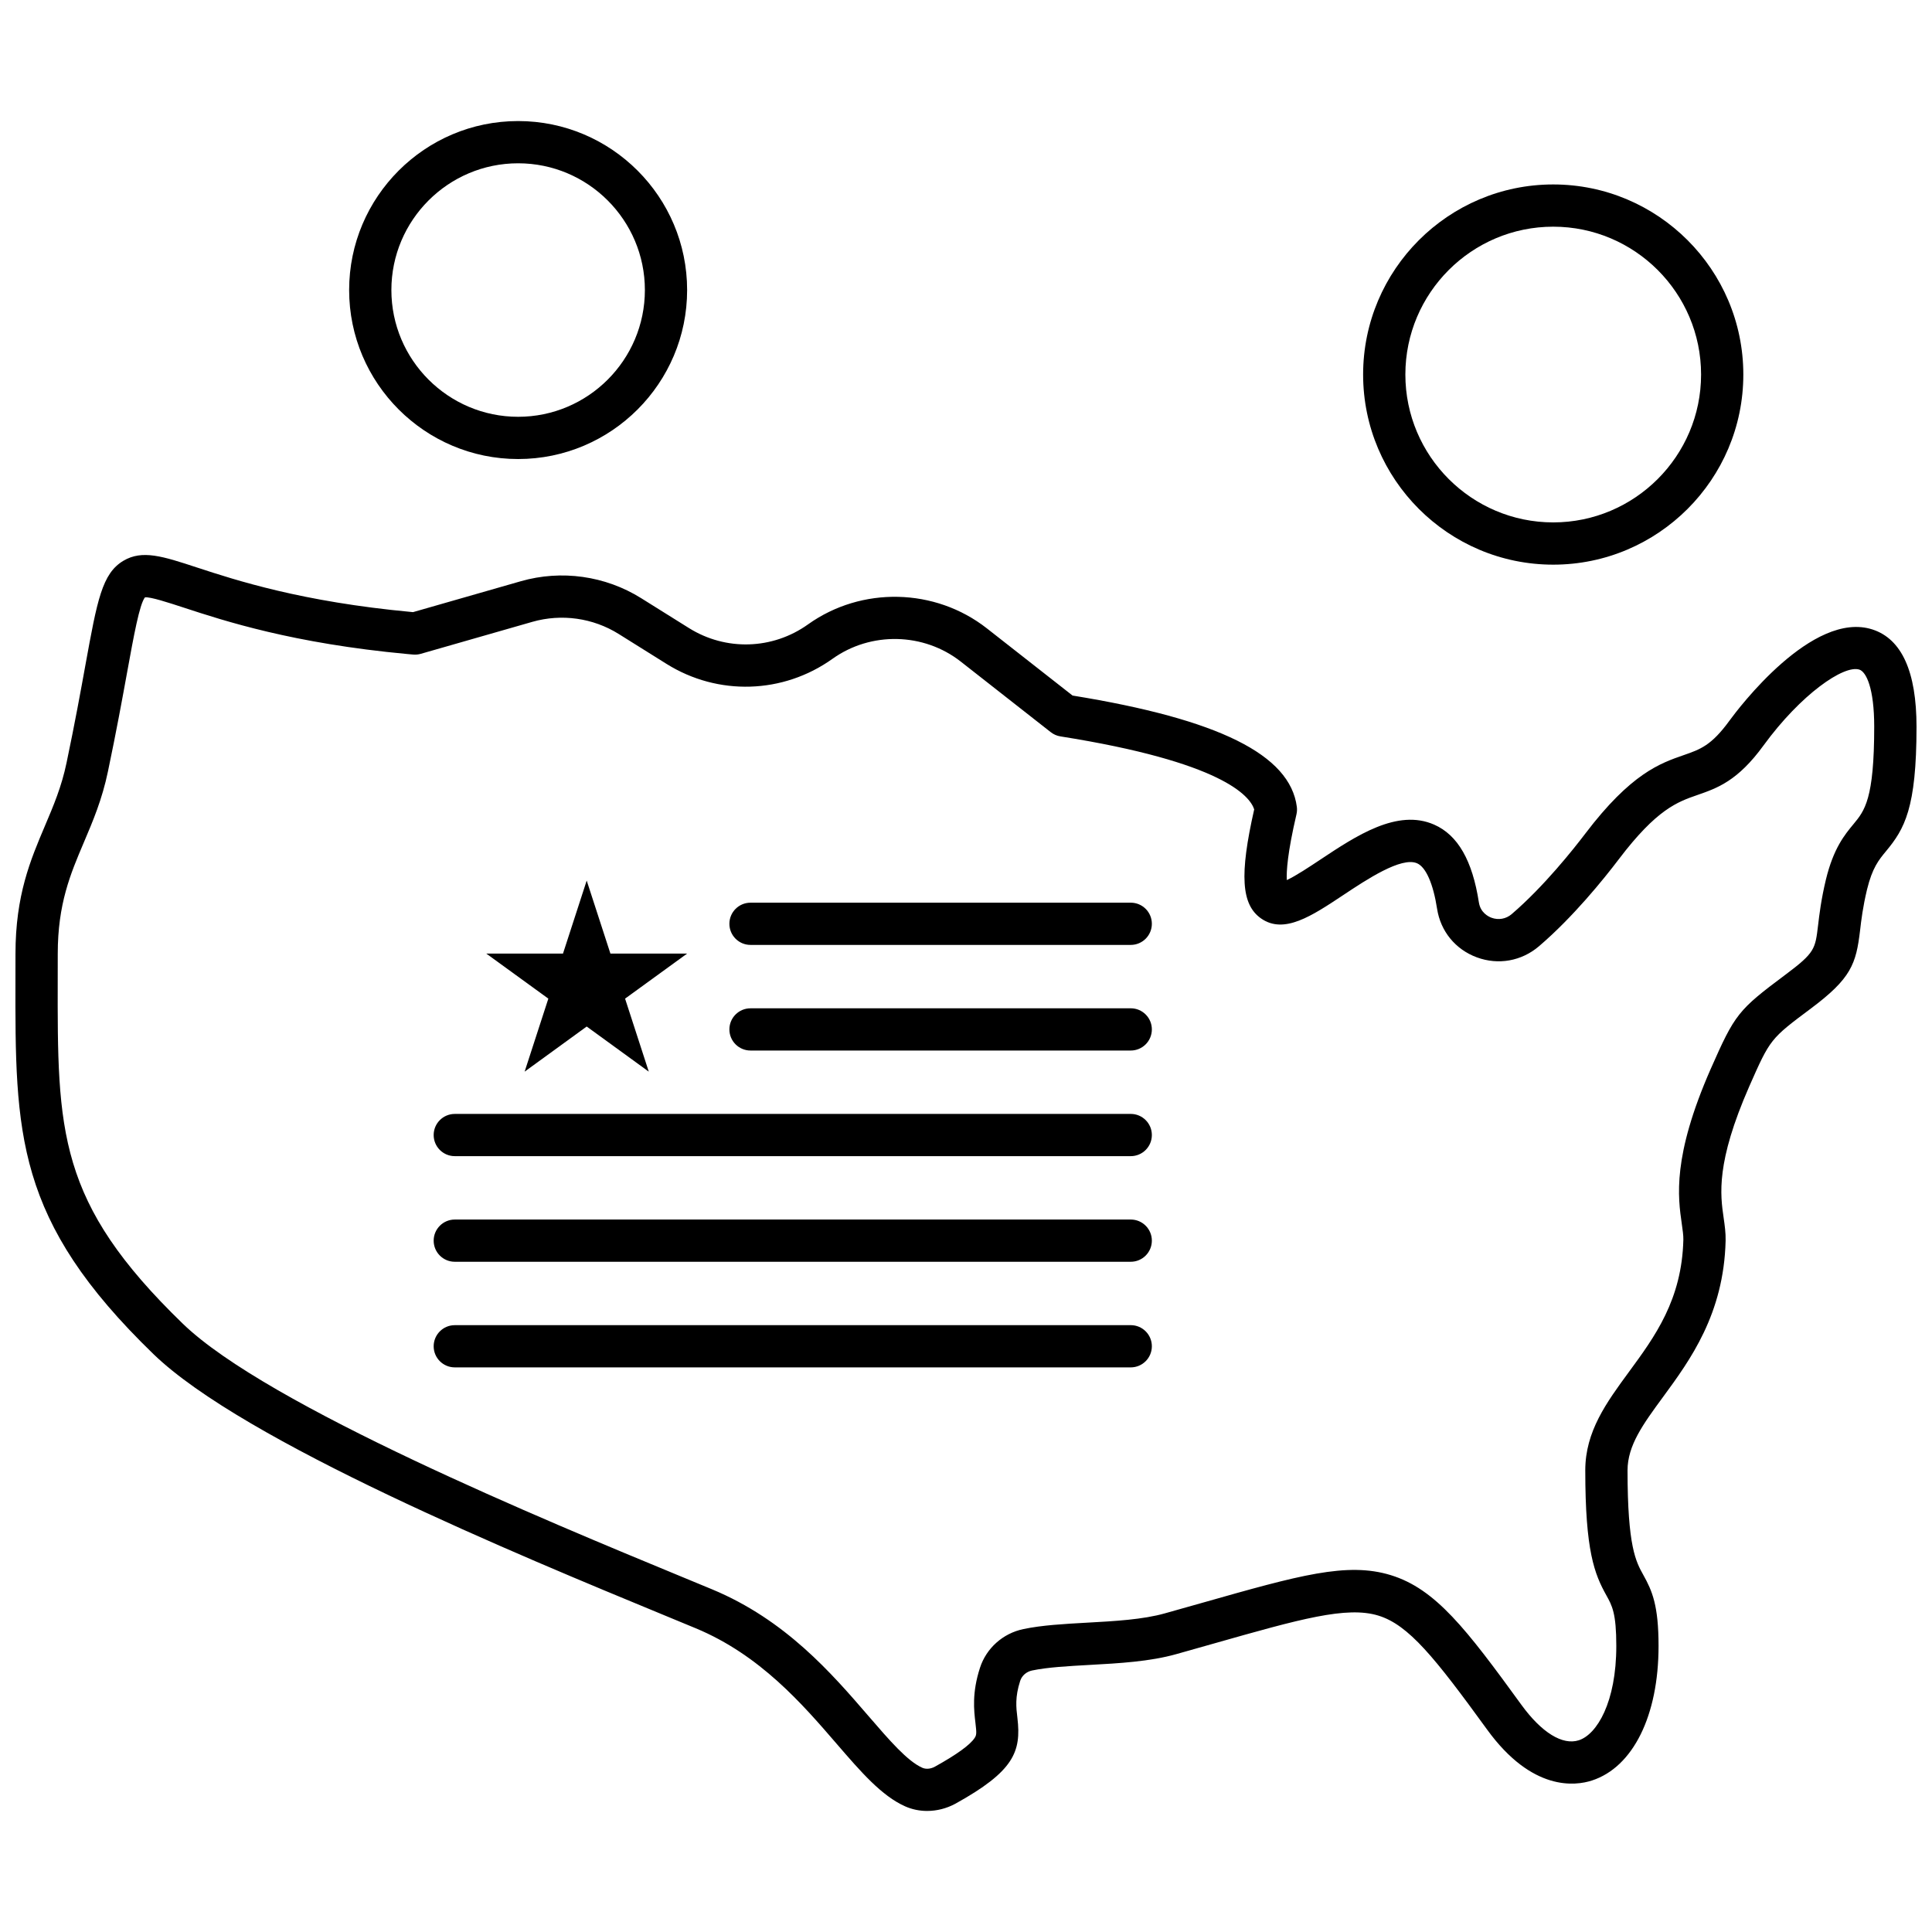
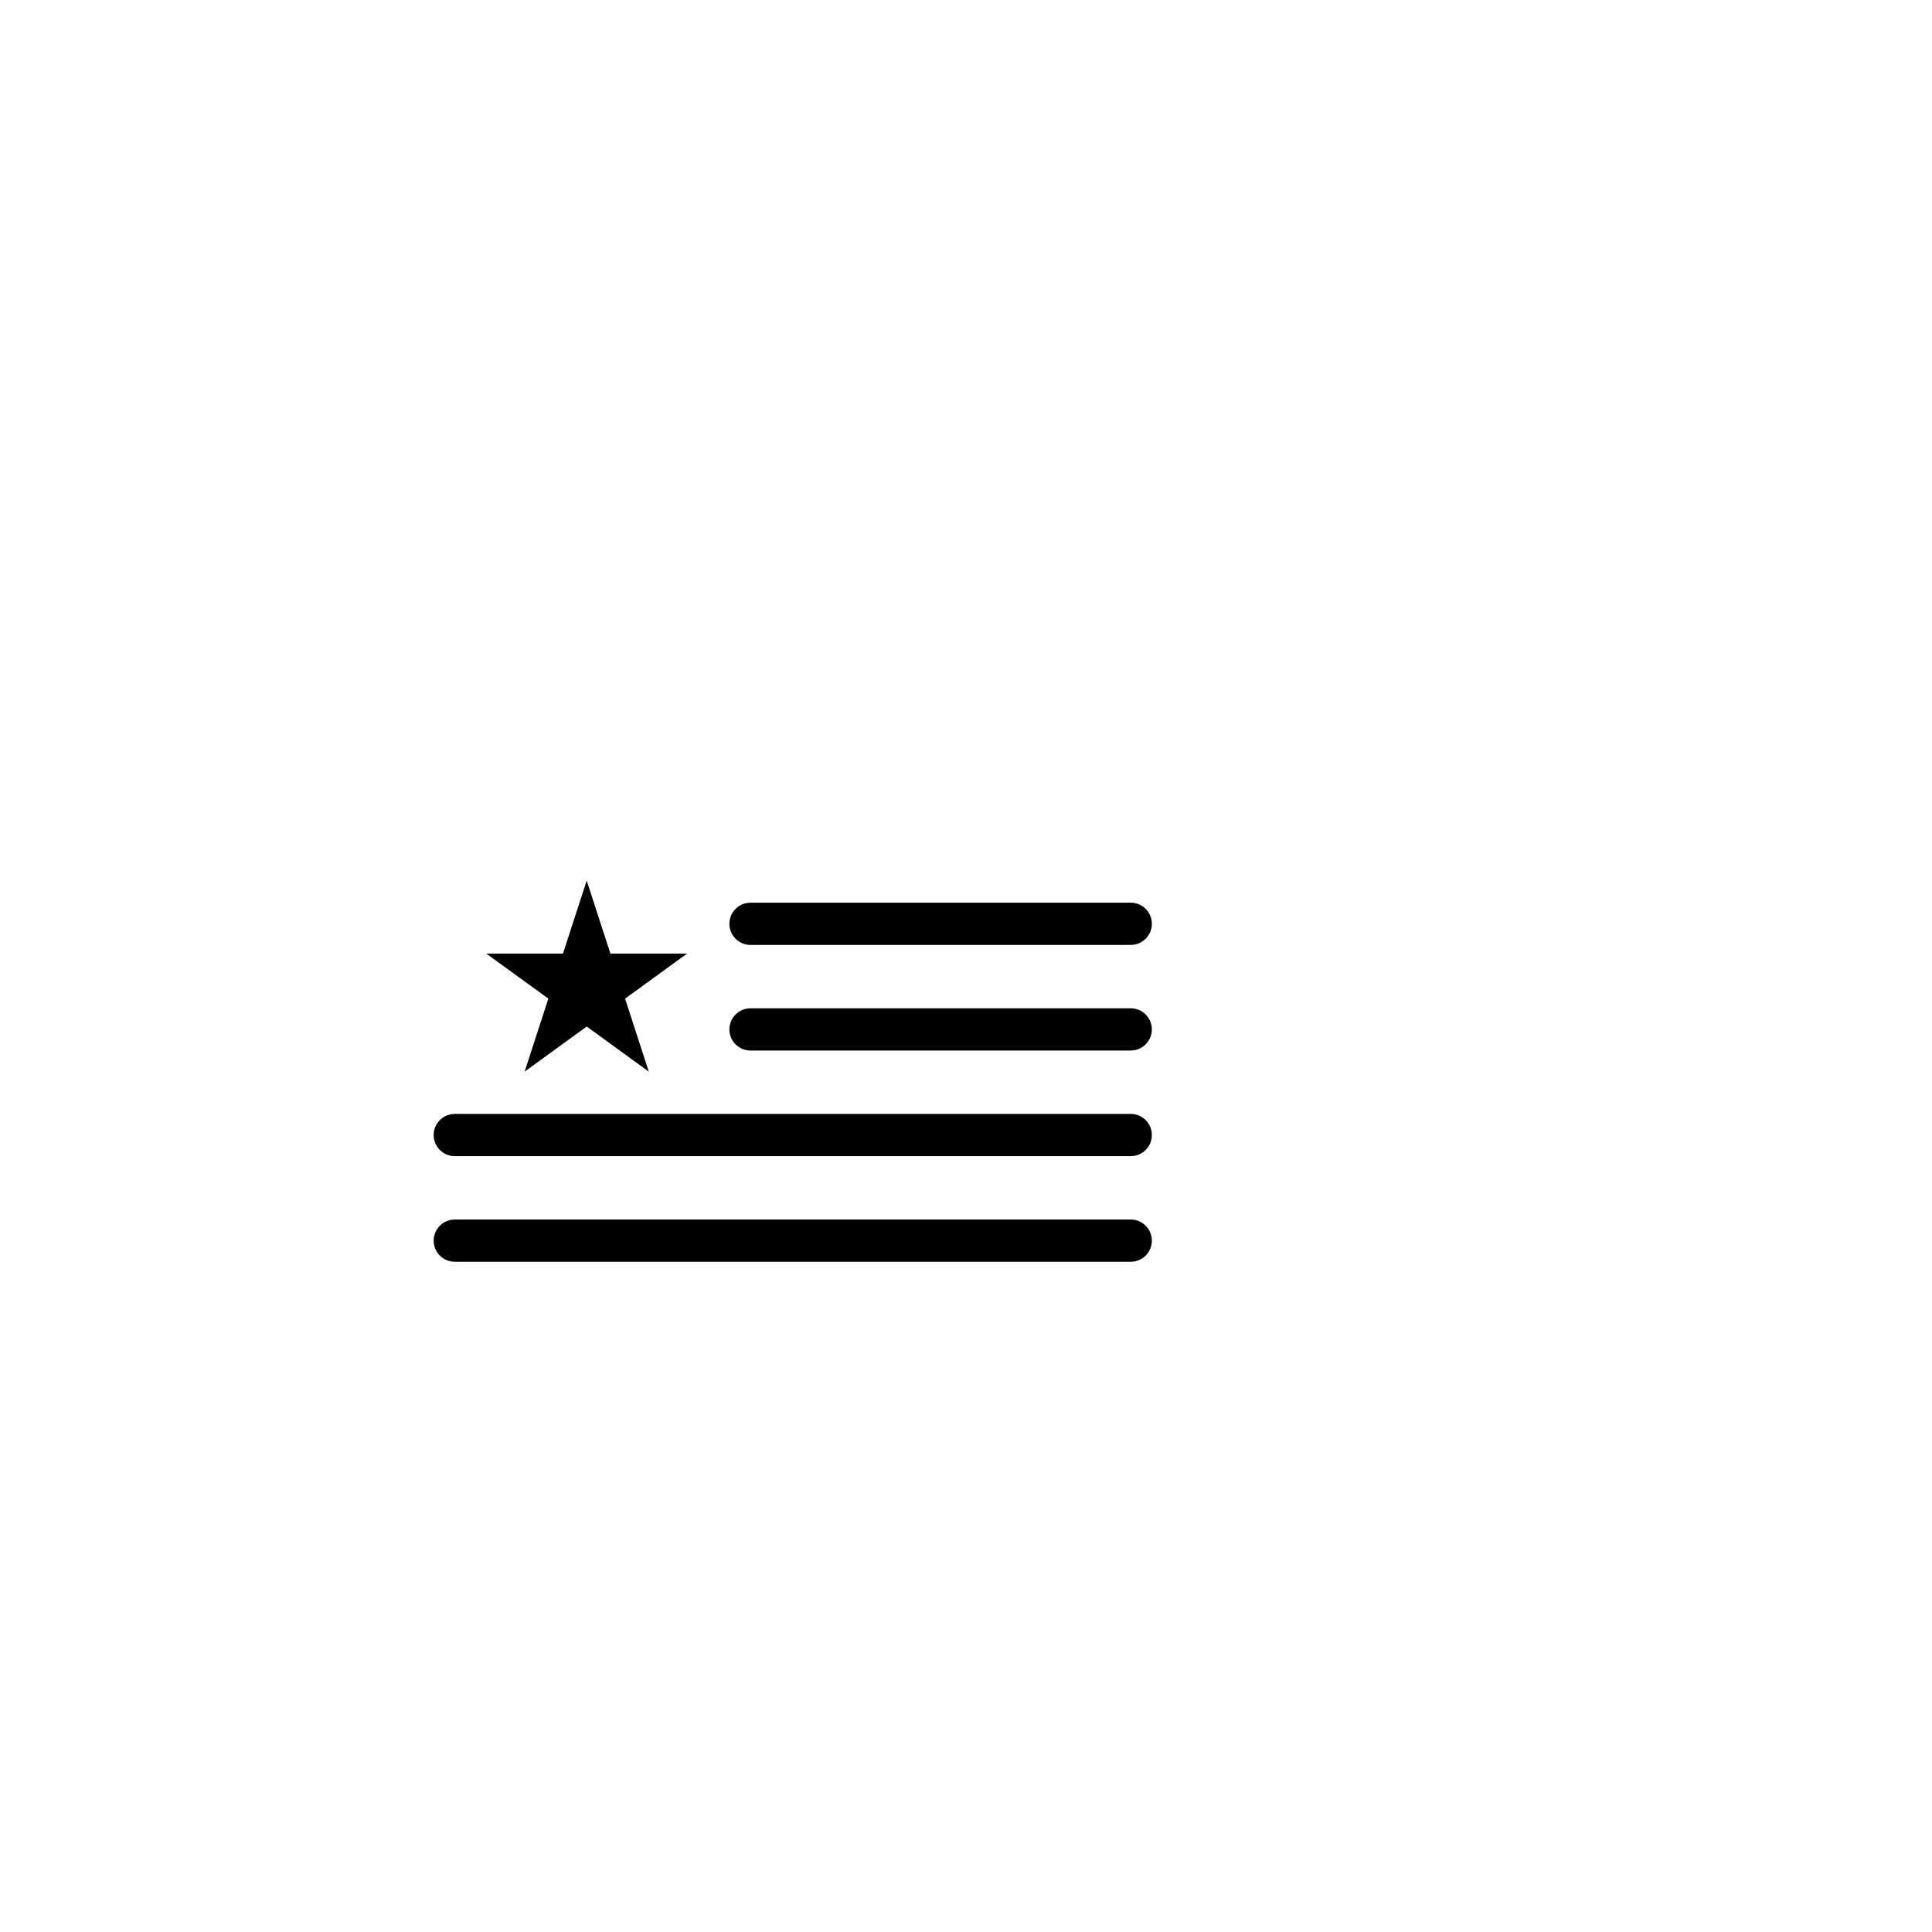
<svg xmlns="http://www.w3.org/2000/svg" width="800px" height="800px" version="1.1" viewBox="144 144 512 512">
  <defs>
    <clipPath id="a">
-       <path d="m148.09 291h503.81v333h-503.81z" />
-     </clipPath>
+       </clipPath>
  </defs>
  <g clip-path="url(#a)">
-     <path d="m389.71 623.92c-2.008 0-3.984-0.398-5.812-1.207-6.258-2.773-11.773-9.168-18.164-16.574-9.047-10.496-20.309-23.547-37.355-30.629-2.457-1.016-5.168-2.137-8.094-3.348-39.035-16.117-111.69-46.129-135.64-69.332-36.676-35.512-36.629-58.312-36.551-99.707 0-2.059 0.008-4.172 0.008-6.336 0-15.559 3.973-24.883 7.805-33.922 2.266-5.332 4.406-10.363 5.731-16.723 2.223-10.594 3.773-19.121 5.012-25.973 3.117-17.113 4.398-24.191 10.047-27.555 5-2.977 10.453-1.195 19.488 1.773 10.379 3.398 27.754 9.086 56.793 11.789l0.477 0.047 28.559-8.188c10.762-3.086 22.387-1.453 31.887 4.481l12.688 7.934c9.773 6.106 22.152 5.727 31.539-0.977 14.191-10.133 33.691-9.699 47.418 1.062l22.695 17.793c38.75 6.285 57.645 15.672 59.434 29.492 0.086 0.664 0.051 1.336-0.102 1.996-2.394 10.254-2.68 15.168-2.559 17.414 2.367-1.09 6.117-3.582 8.801-5.367 9.609-6.383 20.496-13.629 30.266-9.32 6.254 2.754 10.121 9.492 11.836 20.594 0.422 2.715 2.481 3.75 3.344 4.074 1.848 0.68 3.84 0.328 5.34-0.949 8.551-7.32 16.484-17.352 19.5-21.32 12.129-15.984 19.859-18.664 26.078-20.82 4.43-1.539 7.363-2.547 12.18-9.184 2.211-3.023 21.957-29.297 37.887-24.113 7.734 2.519 11.652 11.195 11.652 25.77 0 21.617-3.188 27.078-8.059 32.953-1.953 2.359-3.648 4.406-5.059 10.191-1.113 4.648-1.52 8.078-1.84 10.832-1.051 8.895-2.363 12.711-12.969 20.645-10.836 8.098-10.836 8.098-16.387 20.664-8.898 20.285-7.688 28.719-6.797 34.883 0.293 2.027 0.566 3.949 0.52 6.043-0.477 19.445-9.414 31.629-16.59 41.418-5.254 7.16-9.402 12.812-9.402 19.441 0 20.211 2.219 24.184 4.172 27.695 2.371 4.254 4.047 8.094 4.047 18.855 0 18.453-6.766 32.109-17.664 35.641-4.371 1.422-15.832 2.949-27.766-13.496-13.887-19.121-20.809-27.754-28.828-30.211-8.418-2.578-20.852 0.949-43.418 7.352-3.156 0.895-6.512 1.848-10.082 2.848-7.027 1.988-15.168 2.441-23.043 2.875-5.699 0.32-11.078 0.609-15.227 1.477-1.492 0.316-2.699 1.367-3.148 2.754-1.391 4.309-1.074 6.996-0.73 9.84 1.062 8.984-0.977 14.129-16.414 22.695-2.344 1.273-4.938 1.93-7.504 1.93zm-207.28-321.63c-1.453 1.777-2.977 10.188-4.742 19.883-1.258 6.914-2.824 15.516-5.078 26.258-1.543 7.43-4.008 13.219-6.391 18.82-3.555 8.363-6.914 16.258-6.914 29.531 0 2.18-0.008 4.301-0.008 6.363-0.082 40.812-0.121 59.434 33.137 91.637 22.41 21.715 96.512 52.316 132.12 67.031 2.934 1.219 5.652 2.336 8.117 3.359 19.5 8.098 31.719 22.266 41.539 33.656 5.512 6.383 10.258 11.898 14.211 13.648 0.977 0.434 2.234 0.324 3.356-0.301 5.812-3.223 9.355-5.797 10.531-7.629 0.492-0.766 0.516-1.246 0.195-3.953-0.398-3.359-0.949-7.969 1.199-14.602 1.68-5.207 6.09-9.145 11.516-10.27 4.965-1.043 10.754-1.355 16.887-1.699 7.266-0.398 14.781-0.816 20.633-2.477 3.574-1 6.914-1.949 10.059-2.836 25.418-7.211 38.184-10.836 49.758-7.285 11.883 3.641 20.039 14.277 34.605 34.336 5.367 7.394 10.93 10.824 15.25 9.426 4.777-1.551 9.926-10.035 9.926-24.992 0-8.684-1.105-10.66-2.629-13.402-3.164-5.68-5.594-11.734-5.594-33.148 0-10.301 5.621-17.965 11.566-26.07 6.906-9.406 14.039-19.133 14.426-35.051 0.023-1.148-0.184-2.555-0.414-4.188-1.016-7.07-2.555-17.75 7.629-40.98 6.492-14.699 7.234-15.637 19.934-25.125 7.699-5.762 7.805-6.727 8.551-12.992 0.344-2.887 0.805-6.832 2.078-12.145 2.023-8.316 4.961-11.859 7.32-14.707 2.945-3.551 5.481-6.613 5.481-25.812 0-10.215-2.121-14.527-3.934-15.121-4.106-1.332-15.516 6.566-25.363 20.051-6.875 9.477-12.309 11.355-17.562 13.18-5.281 1.832-10.746 3.727-20.824 17.016-4.019 5.293-12.105 15.324-21.141 23.051-4.629 3.961-10.805 5.059-16.504 2.949-5.664-2.098-9.594-6.91-10.516-12.867-1.023-6.629-2.957-11.027-5.293-12.047-4.156-1.832-13.418 4.328-19.547 8.402-8.422 5.594-15.707 10.441-21.777 6.231-5.269-3.664-5.793-11.551-1.848-28.93-1.172-3.59-8.543-12.551-51.336-19.336-0.945-0.141-1.828-0.535-2.578-1.121l-23.832-18.691c-9.84-7.715-23.828-8.023-34.008-0.754-13.086 9.344-30.348 9.875-43.98 1.355l-12.684-7.934c-6.812-4.258-15.141-5.426-22.867-3.219l-29.57 8.477c-0.668 0.195-1.367 0.258-2.059 0.195l-1.52-0.137c-30.297-2.816-48.422-8.754-59.246-12.301-4.121-1.344-8.77-2.867-10.281-2.727z" fill-rule="evenodd" />
-   </g>
-   <path d="m443.66 506.37h-179.14c-3.09 0-5.594-2.504-5.594-5.594s2.508-5.594 5.594-5.594l179.14-0.004c3.09 0 5.594 2.504 5.594 5.594 0 3.09-2.5 5.598-5.594 5.598z" fill-rule="evenodd" />
+     </g>
  <path d="m443.66 478.38h-179.14c-3.09 0-5.594-2.504-5.594-5.594 0-3.09 2.508-5.594 5.594-5.594l179.14-0.004c3.09 0 5.594 2.504 5.594 5.594s-2.5 5.598-5.594 5.598z" fill-rule="evenodd" />
  <path d="m443.66 450.39h-179.14c-3.09 0-5.594-2.504-5.594-5.594s2.508-5.594 5.594-5.594l179.14-0.004c3.09 0 5.594 2.504 5.594 5.594 0 3.09-2.5 5.598-5.594 5.598z" fill-rule="evenodd" />
  <path d="m443.66 422.4h-100.77c-3.09 0-5.594-2.504-5.594-5.594s2.504-5.594 5.594-5.594l100.77-0.004c3.09 0 5.594 2.504 5.594 5.594 0 3.09-2.5 5.598-5.594 5.598z" fill-rule="evenodd" />
  <path d="m443.66 394.41h-100.77c-3.09 0-5.594-2.504-5.594-5.594s2.504-5.594 5.594-5.594l100.77-0.004c3.09 0 5.594 2.504 5.594 5.594s-2.5 5.598-5.594 5.598z" fill-rule="evenodd" />
  <path d="m299.48 377.36 6.285 19.344h20.336l-16.449 11.945 6.281 19.348-16.453-11.957-16.449 11.957 6.285-19.348-16.453-11.945h20.336z" fill-rule="evenodd" />
-   <path d="m555.62 293.64c-27.781 0-50.379-22.602-50.379-50.379 0-27.781 22.605-50.379 50.379-50.379 27.777 0 50.379 22.598 50.379 50.379 0.004 27.777-22.598 50.379-50.379 50.379zm0-89.566c-21.609 0-39.184 17.574-39.184 39.184 0 21.602 17.582 39.184 39.184 39.184 21.602 0 39.184-17.582 39.184-39.184 0.004-21.609-17.574-39.184-39.184-39.184z" fill-rule="evenodd" />
-   <path d="m281.31 265.65c-24.695 0-44.785-20.098-44.785-44.785 0-24.695 20.09-44.785 44.785-44.785s44.785 20.09 44.785 44.785c0 24.691-20.09 44.785-44.785 44.785zm0-78.375c-18.52 0-33.59 15.07-33.59 33.59 0 18.52 15.07 33.59 33.59 33.59 18.523 0 33.59-15.07 33.59-33.59 0-18.52-15.066-33.59-33.59-33.59z" fill-rule="evenodd" />
</svg>